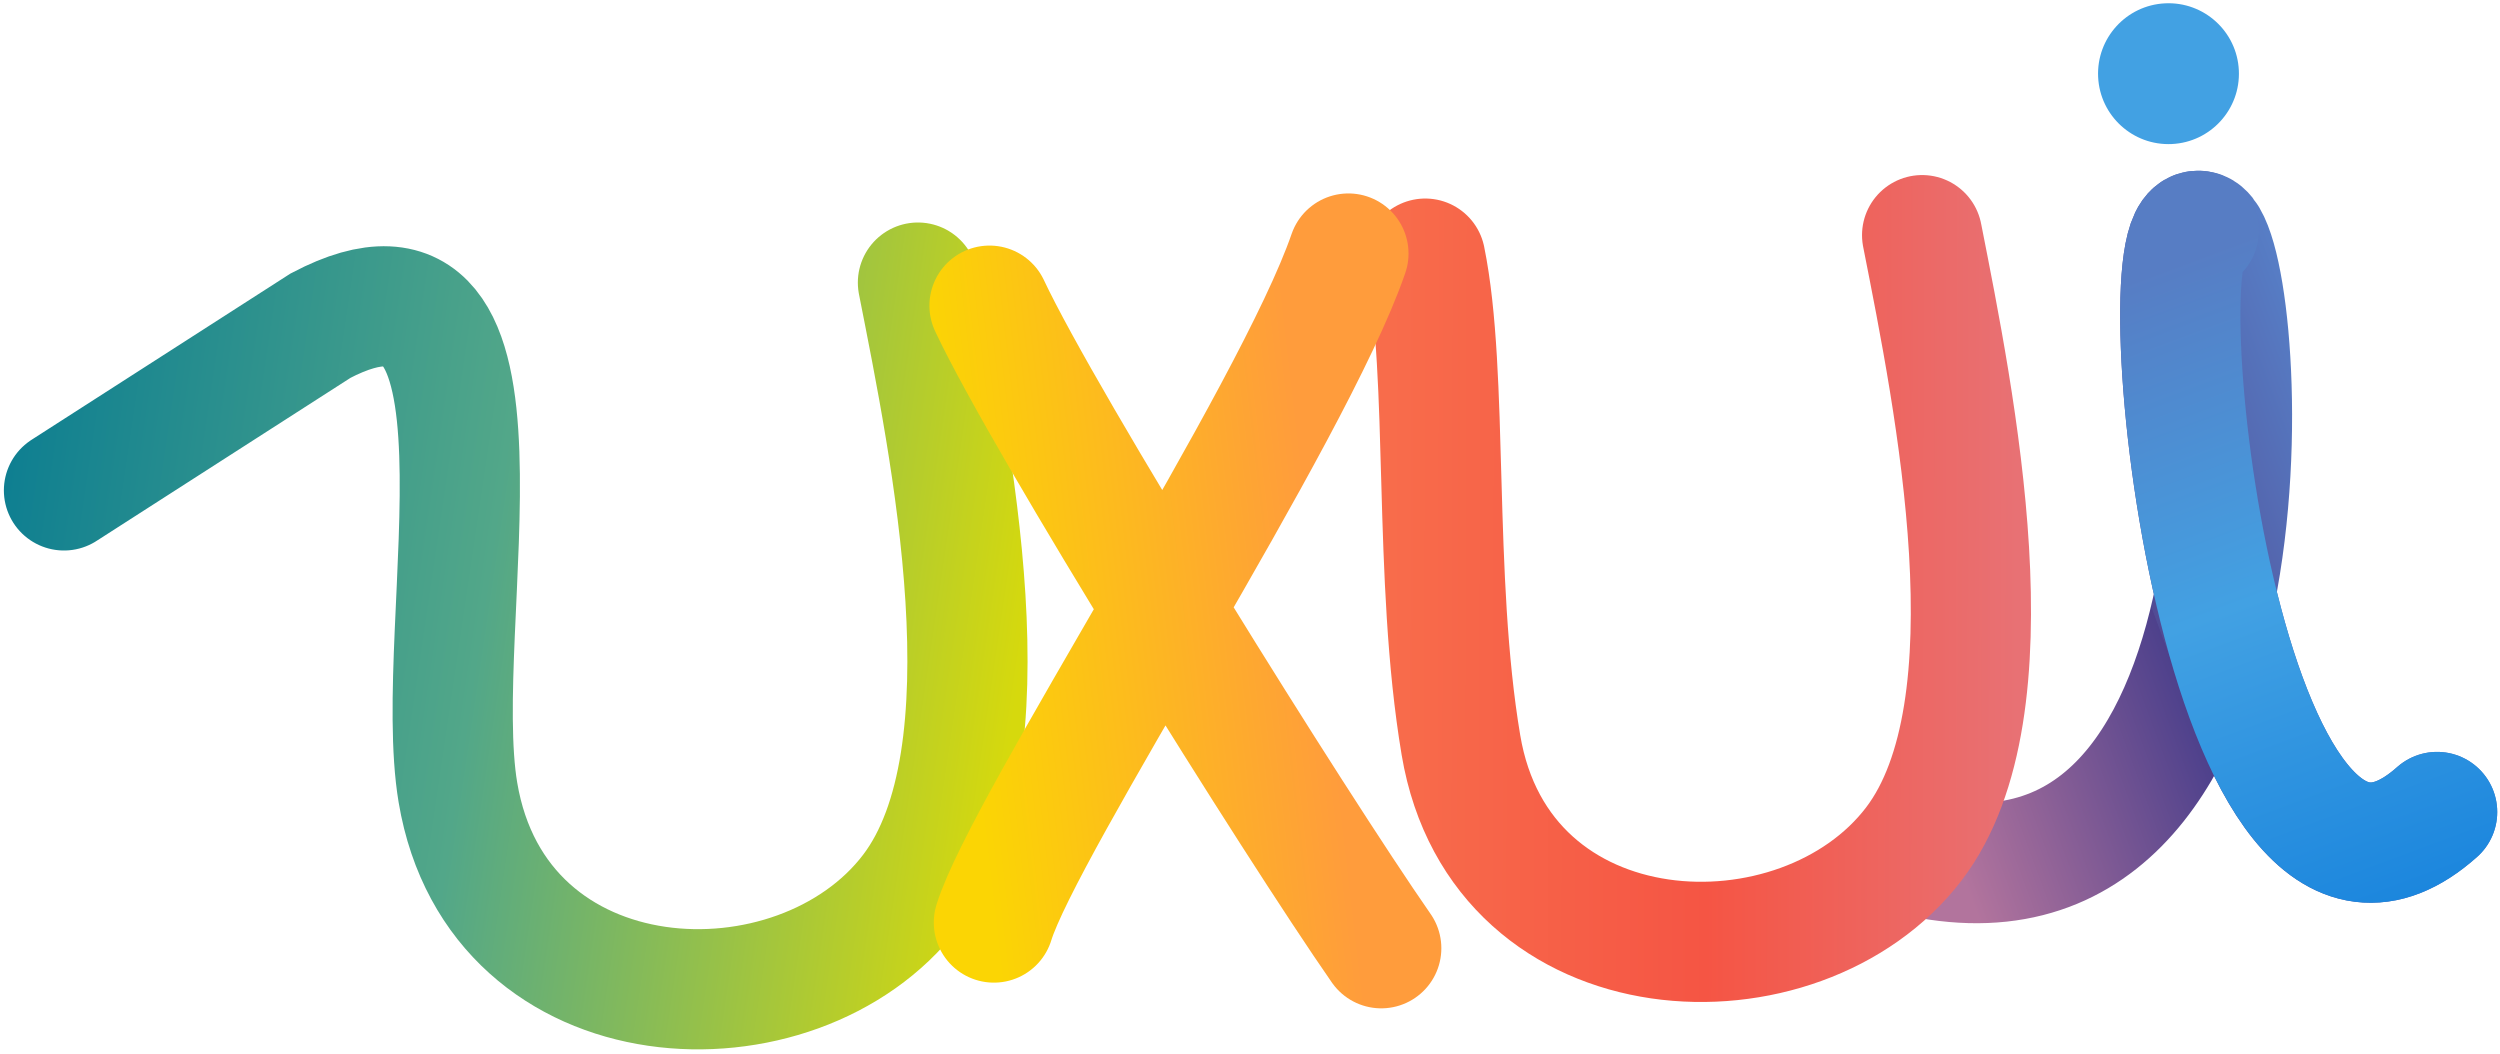
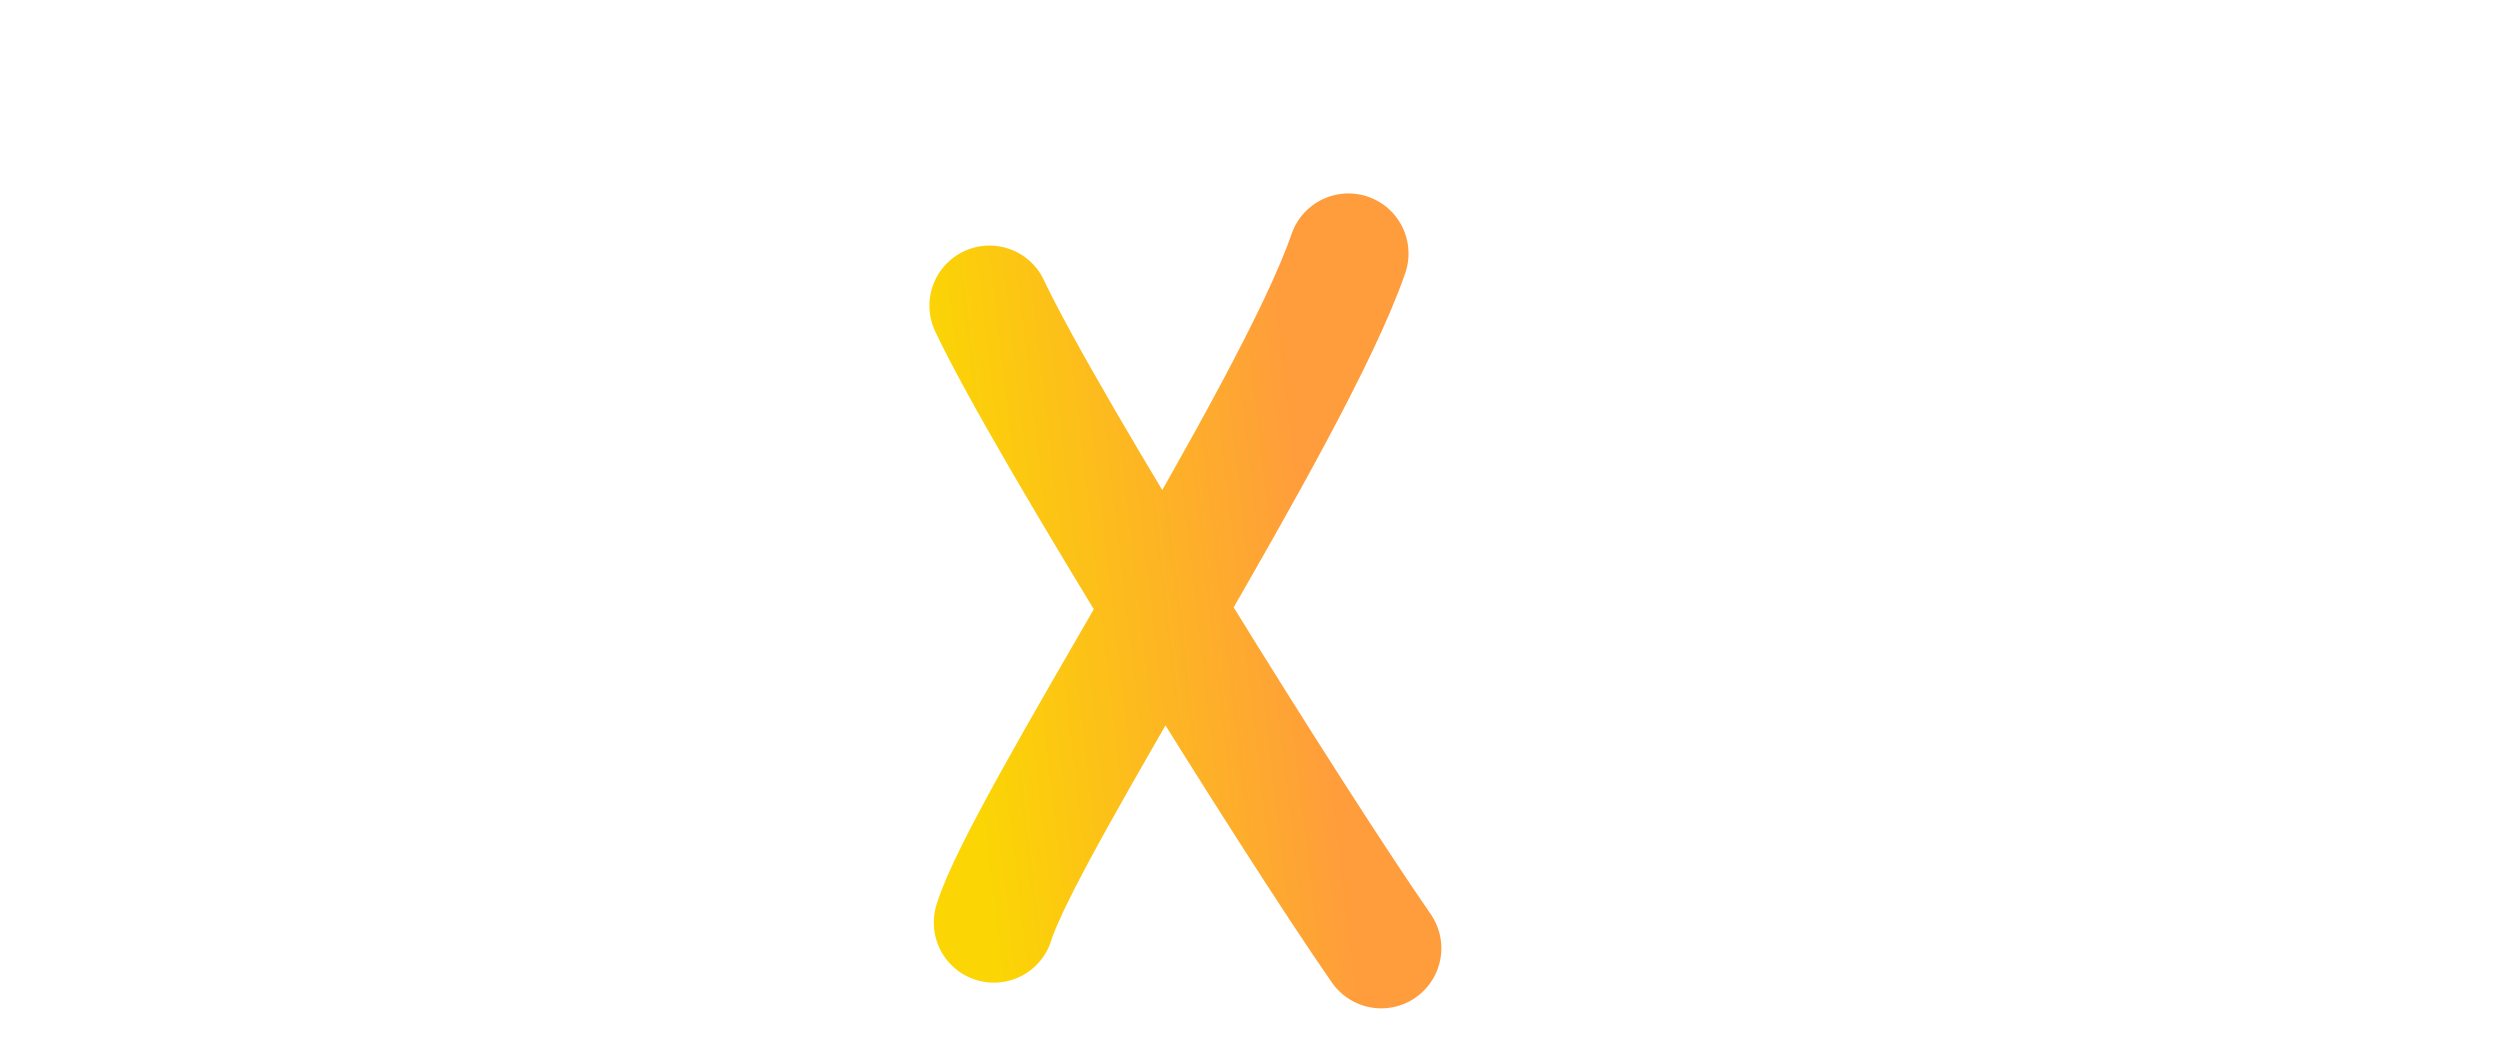
<svg xmlns="http://www.w3.org/2000/svg" width="491" height="207" viewBox="0 0 491 207" fill="none">
-   <path d="M380.543 168.923C450.998 179.469 441.179 44.908 431.828 45.349C420.367 44.154 436.168 197.324 478.648 159.48" stroke="url(#paint0_linear_2578_9779)" stroke-width="23.62" stroke-linecap="round" />
-   <path d="M431.829 45.349C420.368 44.154 436.169 197.324 478.649 159.48" stroke="url(#paint1_linear_2578_9779)" stroke-width="23.62" stroke-linecap="round" />
-   <path d="M377.505 46.184C383.927 78.764 396.186 139.059 375.912 165.706C353.632 194.989 294.719 192.739 286.927 146.327C281.378 113.274 284.59 73.706 279.919 50.794" stroke="url(#paint2_linear_2578_9779)" stroke-width="23.608" stroke-linecap="round" />
-   <path d="M180.284 55.502C186.705 88.081 199.193 148.366 178.919 175.012C156.639 204.295 97.726 202.046 89.934 155.634C84.385 122.581 105.2 41.803 62.968 63.951L12.564 96.316" stroke="url(#paint3_linear_2578_9779)" stroke-width="23.608" stroke-linecap="round" />
  <path d="M195.2 181.186C201.059 162.145 253.936 81.47 264.83 49.795M194.341 60.034C205.399 83.547 254.308 161.839 271.276 186.234" stroke="url(#paint4_linear_2578_9779)" stroke-width="23.608" stroke-linecap="round" />
-   <circle cx="425.891" cy="14.471" r="13.833" transform="rotate(-2.705 425.891 14.471)" fill="#42A1E3" />
  <defs>
    <linearGradient id="paint0_linear_2578_9779" x1="343.099" y1="178.479" x2="478.686" y2="128.254" gradientUnits="userSpaceOnUse">
      <stop offset="0.29" stop-color="#B2749D" />
      <stop offset="0.657" stop-color="#4E418C" />
      <stop offset="0.658" stop-color="#514B94" />
      <stop offset="1" stop-color="#5780C8" />
    </linearGradient>
    <linearGradient id="paint1_linear_2578_9779" x1="479.747" y1="176.745" x2="425.293" y2="30.652" gradientUnits="userSpaceOnUse">
      <stop stop-color="#1A85DD" />
      <stop offset="0.437" stop-color="#42A1E3" />
      <stop offset="0.869" stop-color="#577DC4" />
    </linearGradient>
    <linearGradient id="paint2_linear_2578_9779" x1="396.388" y1="42.808" x2="273.145" y2="42.535" gradientUnits="userSpaceOnUse">
      <stop stop-color="#E87174" />
      <stop offset="0.495" stop-color="#F55544" />
      <stop offset="1" stop-color="#F86C4B" />
    </linearGradient>
    <linearGradient id="paint3_linear_2578_9779" x1="207.58" y1="83.641" x2="-4.792" y2="52.257" gradientUnits="userSpaceOnUse">
      <stop stop-color="#D6D90D" />
      <stop offset="0.495" stop-color="#52A789" />
      <stop offset="1" stop-color="#067A92" />
    </linearGradient>
    <linearGradient id="paint4_linear_2578_9779" x1="191.837" y1="153.63" x2="267.591" y2="144.858" gradientUnits="userSpaceOnUse">
      <stop offset="0.001" stop-color="#FBD504" />
      <stop offset="0.93" stop-color="#FF9C3C" />
    </linearGradient>
  </defs>
</svg>